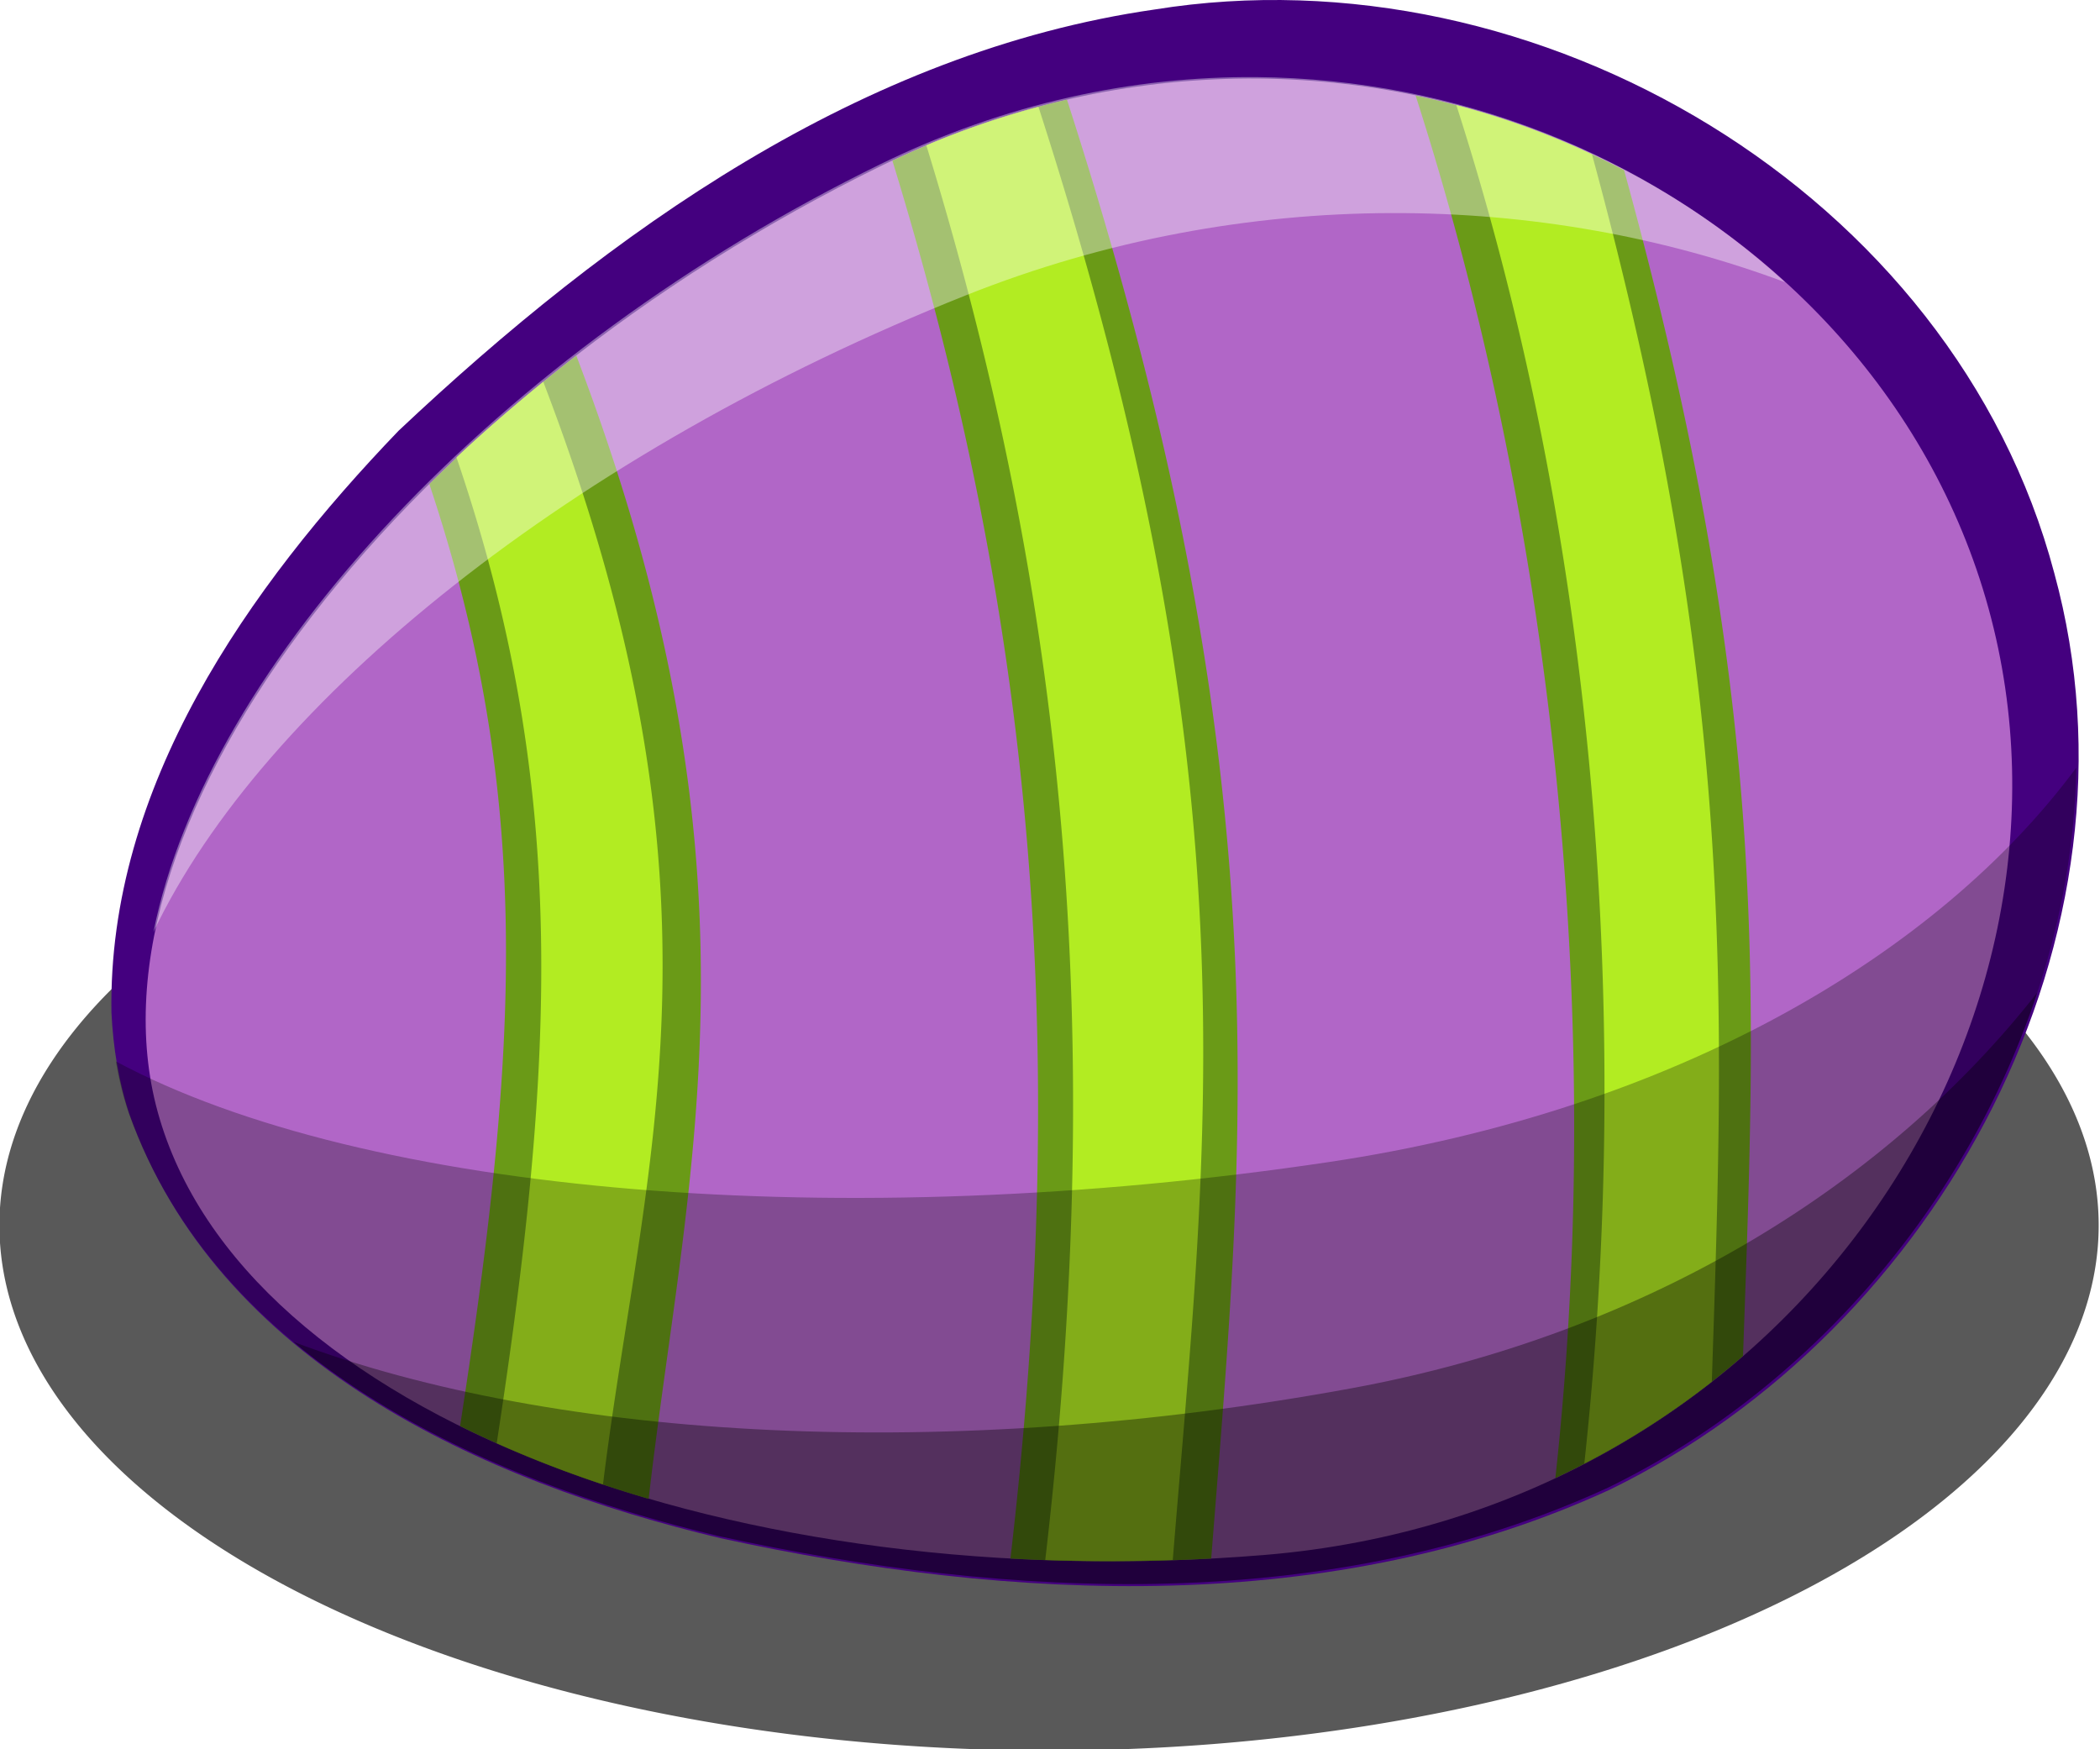
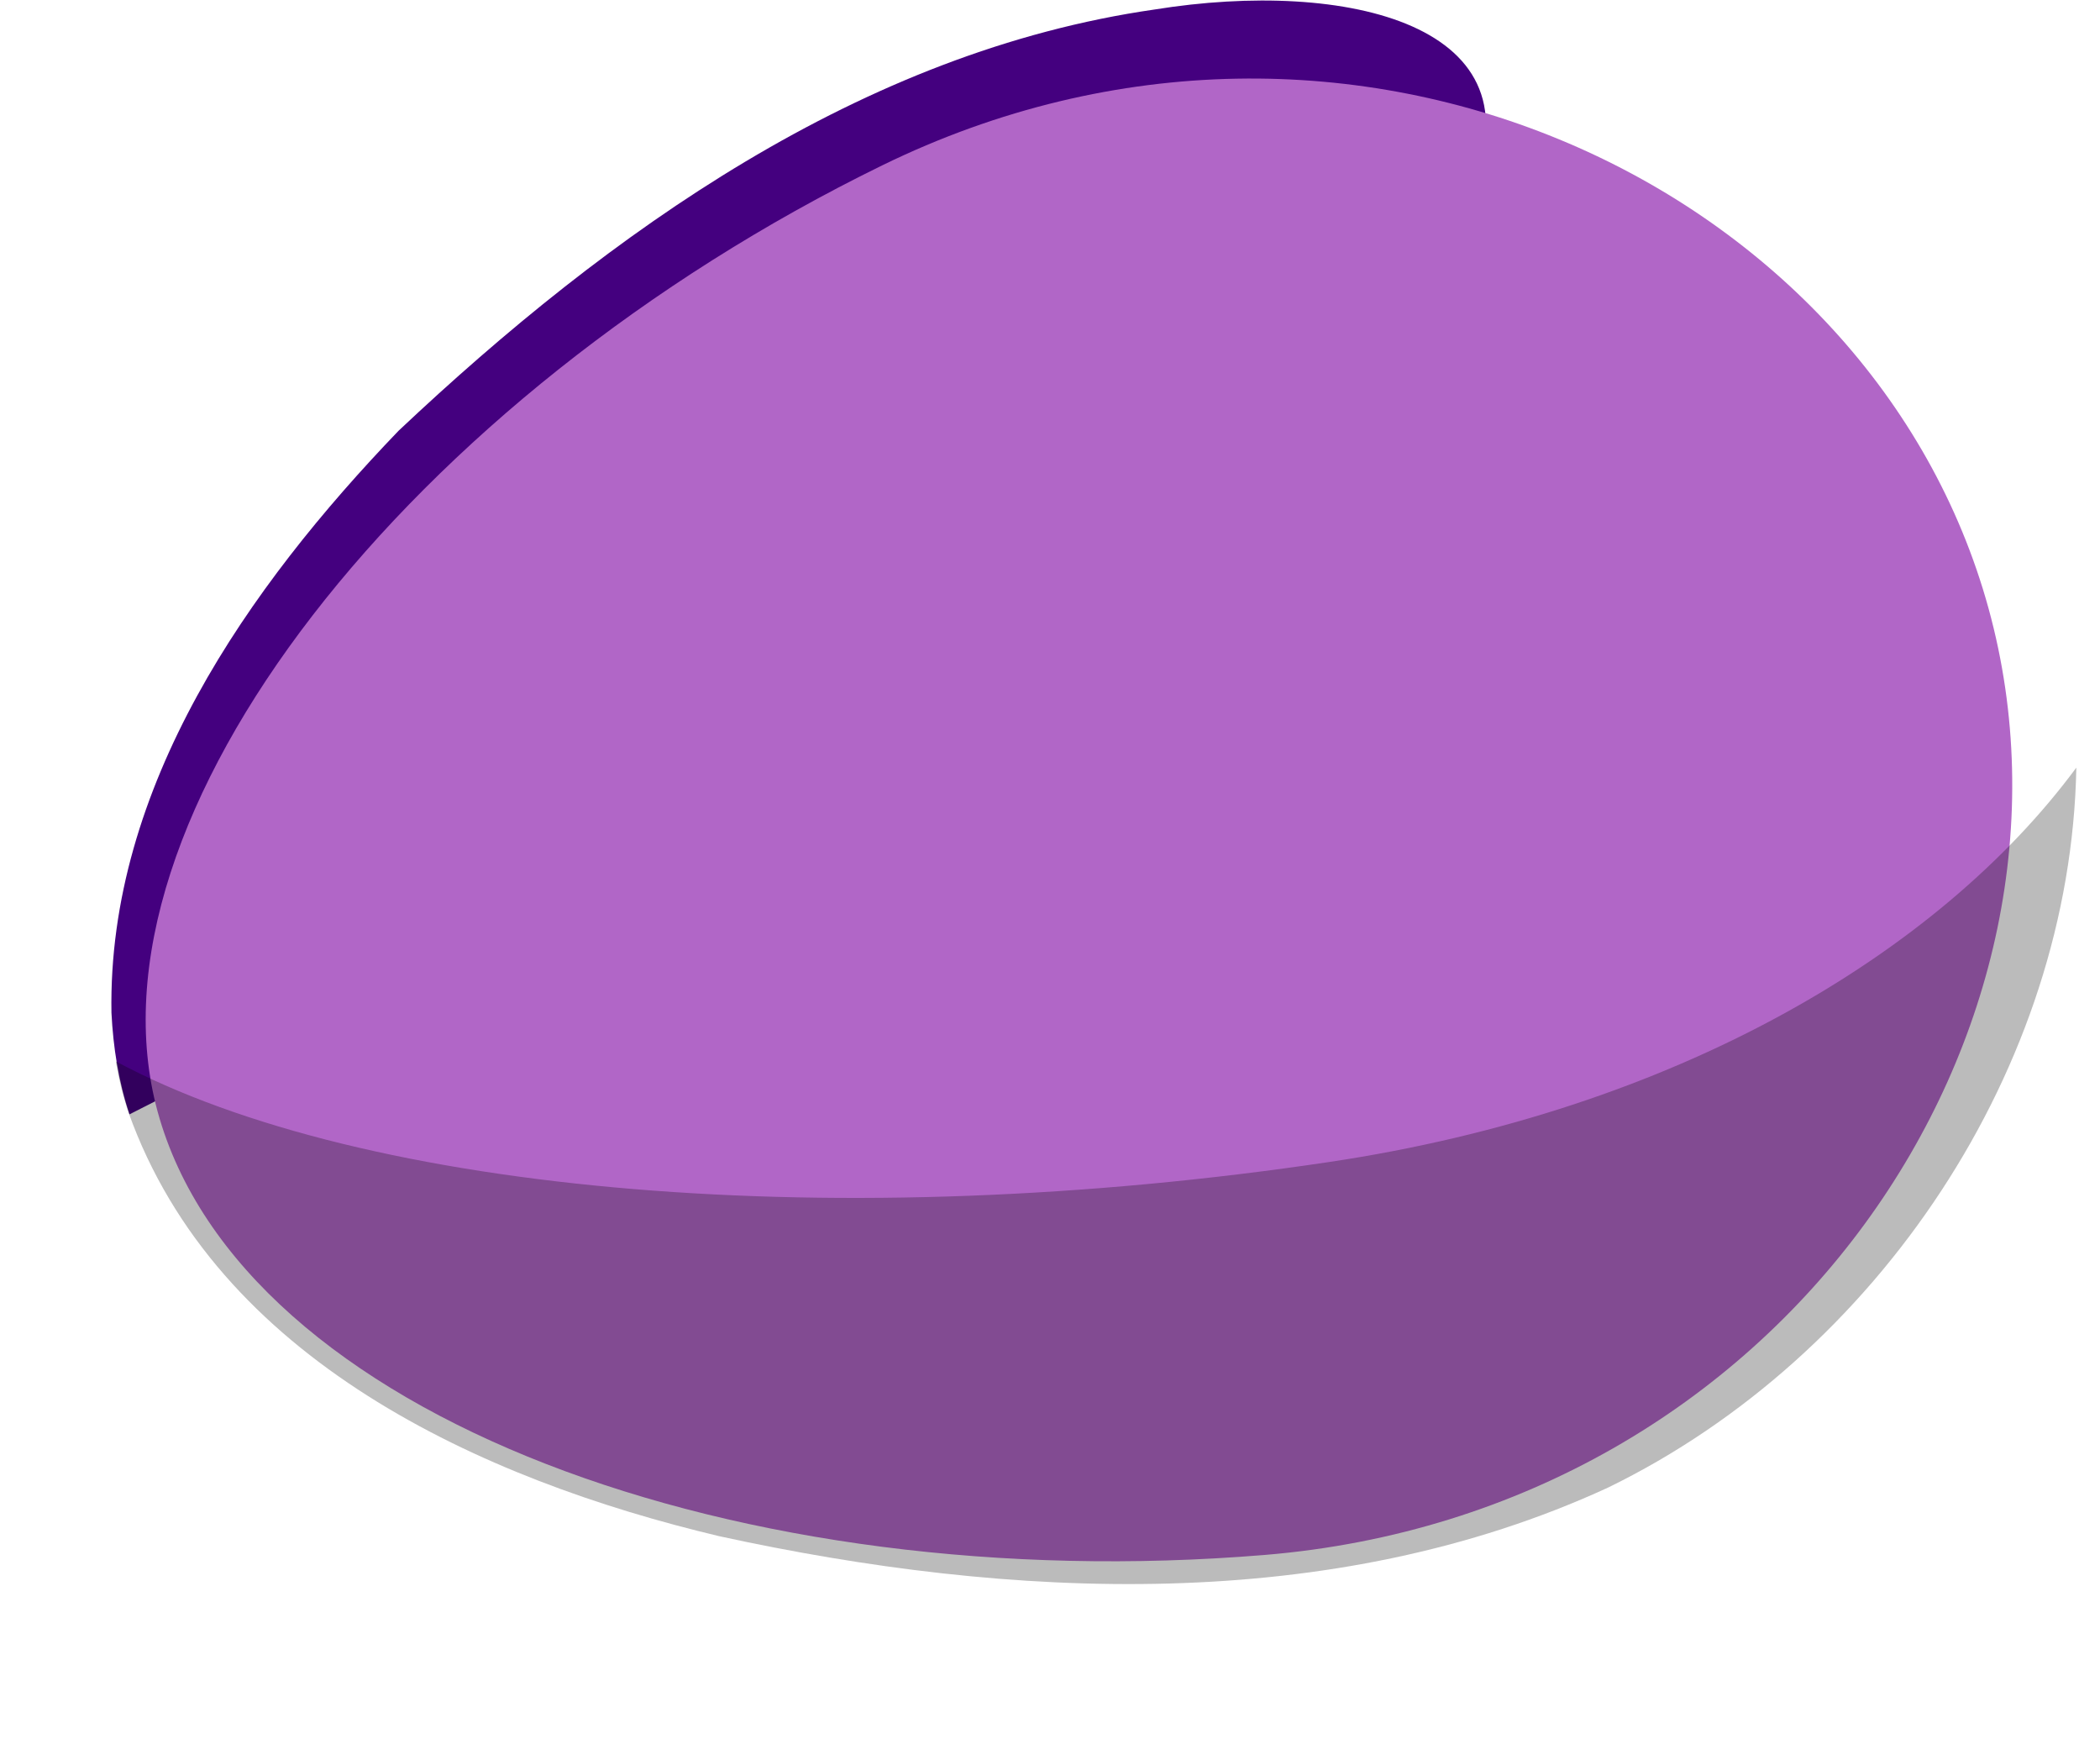
<svg xmlns="http://www.w3.org/2000/svg" width="145.119" height="120.873" version="1.0" viewBox="0 0 145.119 120.873">
  <defs>
    <filter id="d">
      <feGaussianBlur stdDeviation="1.066" />
    </filter>
    <filter id="c">
      <feGaussianBlur stdDeviation="1.267" />
    </filter>
    <filter id="b">
      <feGaussianBlur stdDeviation="1.135" />
    </filter>
    <filter id="a">
      <feGaussianBlur stdDeviation="2.343" />
    </filter>
  </defs>
-   <path d="M405.656 396.994a115.683 46.885 0 11-231.367 0 115.683 46.885 0 11231.367 0z" transform="matrix(.627 0 0 .774 -109.319 -222.603)" fill="#2f2f2f" fill-opacity=".796" filter="url(#a)" />
-   <path d="M8.947 77c6.1 17.095 24.381 25.377 40.85 29.289 20.146 4.389 42.3 5.46 61.448-3.353 22.752-11.087 37.566-38.305 30.715-63.333C134.99 13.278 106.21-3.598 79.806.654 59.52 3.568 42.115 16.038 27.545 29.763c-10.38 10.803-20.11 24.6-19.843 40.22.12 2.379.487 4.75 1.245 7.016z" fill="#44007f" />
+   <path d="M8.947 77C134.99 13.278 106.21-3.598 79.806.654 59.52 3.568 42.115 16.038 27.545 29.763c-10.38 10.803-20.11 24.6-19.843 40.22.12 2.379.487 4.75 1.245 7.016z" fill="#44007f" />
  <path d="M60.954 11.432c32.402-15.843 68.454 1.491 76.463 30.61 8.01 29.117-14.107 62.45-50.053 65.407-36.185 2.977-70.67-9.544-76.464-30.609-5.572-20.259 17.437-49.46 50.054-65.408z" fill="#b166c7" />
-   <path d="M39.825 24.573a110.36 110.36 0 00-10.156 8.875c7.342 22.017 6.061 39.546 2.125 65.094 3.96 1.962 8.33 3.658 13.031 5.031 2.62-22.841 8.654-43.142-5-79zM73.732 6.886c-4.04.93-8.068 2.328-12.063 4.218 9.618 31.384 12.36 60.565 8.156 96.594 4.542.25 9.186.252 13.875 0 2.297-29.258 5.095-54.131-9.968-100.812zM97.825 6.604c9.205 28.655 13.244 62.716 9.657 95.532a56.093 56.093 0 0012.968-8.438c.909-25.811 1.917-45.053-8.218-81.937a55.305 55.305 0 00-14.407-5.157z" fill="#6a9a17" />
-   <path d="M37.544 26.386c-2.09 1.703-4.104 3.432-6 5.218 7.798 22.822 6.833 41.659 2.781 68.125a79.891 79.891 0 007.344 2.844c2.763-22.441 9.496-40.606-4.125-76.187zM71.763 7.386a58.866 58.866 0 00-7.75 2.656c9.694 31.552 12.45 61.525 8.219 97.75 2.905.104 5.846.098 8.812 0 2.364-29.205 5.822-53.646-9.281-100.406zM100.638 7.26c9.136 28.381 12.372 61.332 8.844 93.876a56.011 56.011 0 008.812-5.657c.874-26.403 1.74-47.94-8.281-84.812a55.161 55.161 0 00-9.375-3.406z" fill="#b2ec22" />
-   <path d="M311.531 270.031c-11.26-.096-22.979 2.381-34.344 7.938-34.918 17.073-61.488 45.632-66.375 70.094 10.008-21.08 38.323-43.848 74.188-58.125 25.66-10.216 52.792-9.38 74.75-1.188-12.608-11.537-29.808-18.562-48.219-18.719z" transform="matrix(.757 0 0 .757 -148.979 -199.085)" fill="#fff" fill-opacity=".389" filter="url(#b)" />
  <path d="M386.344 333.063c-12.58 17.003-36.603 31.276-68.219 36-44.413 6.636-88.006 3.007-110.75-9.188.267 1.58.646 3.13 1.156 4.656 8.055 22.574 32.193 33.523 53.938 38.688 26.602 5.795 55.841 7.2 81.125-4.438 24.662-12.018 42.243-38.376 42.75-65.719z" transform="matrix(.757 0 0 .757 -148.979 -199.085)" fill-opacity=".266" filter="url(#c)" />
-   <path d="M382.781 353.594c-13.489 17.224-35.209 31.088-62.625 36.125-36.436 6.693-72.314 4.887-96.594-4.25 10.932 9.091 25.38 14.537 38.907 17.75 26.602 5.795 55.841 7.2 81.125-4.438 18.361-8.948 32.795-25.85 39.187-45.187z" transform="matrix(.757 0 0 .757 -148.979 -199.085)" fill-opacity=".358" filter="url(#d)" />
</svg>